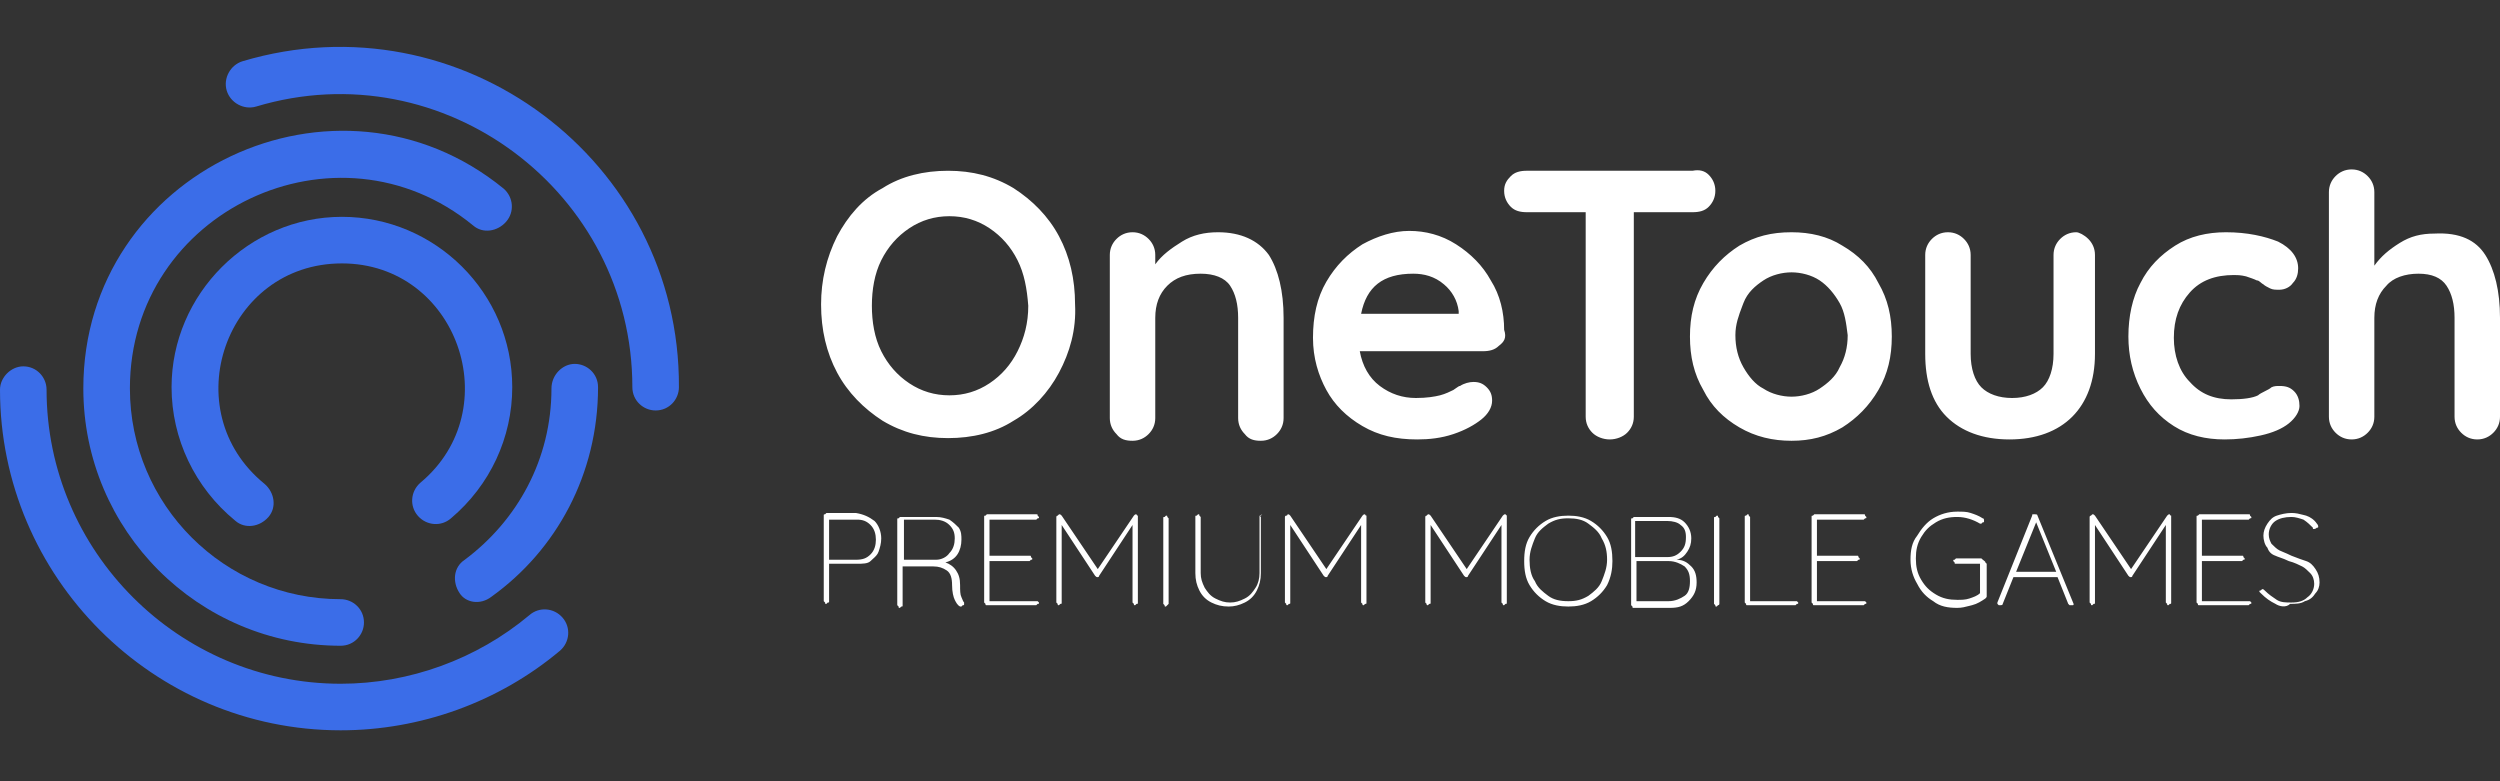
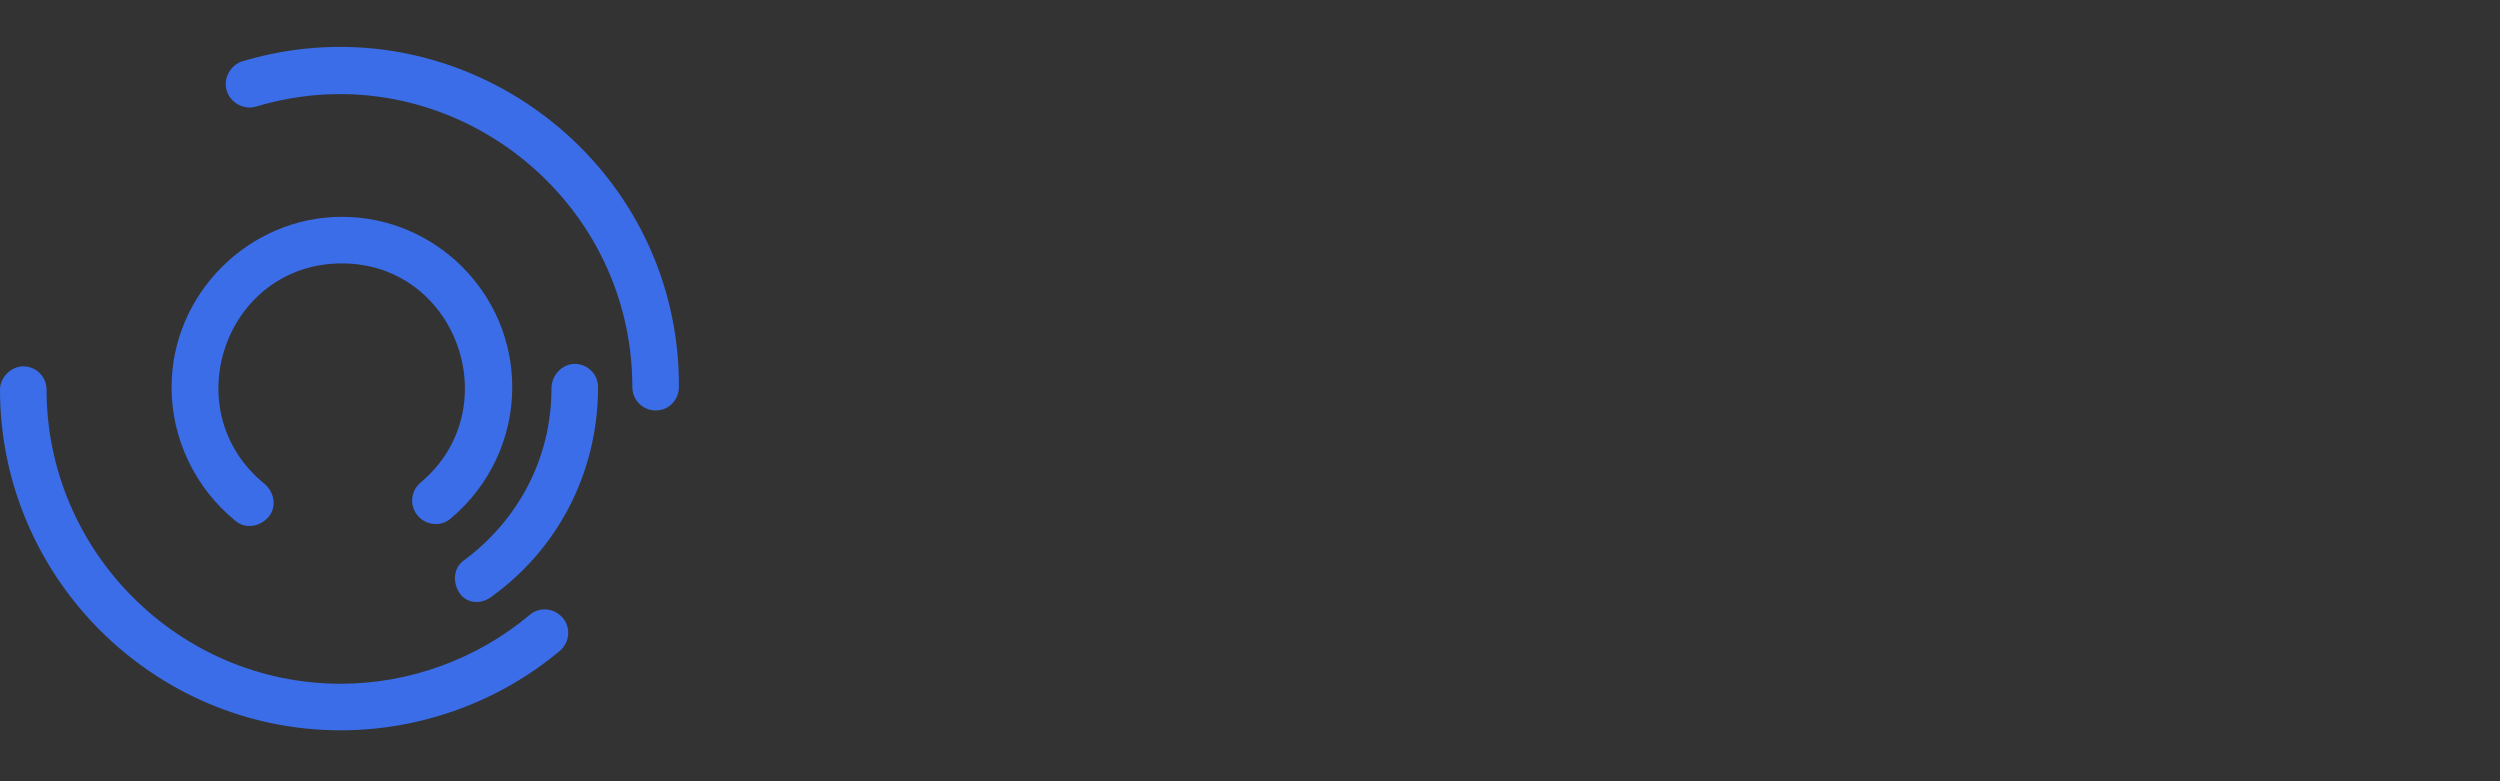
<svg xmlns="http://www.w3.org/2000/svg" width="160" height="50" viewBox="0 0 160 50" fill="none">
  <rect x="0" y="0" width="160" height="50" fill="#333333" stroke="none" />
  <path d="M26.902 30.897C26.274 31.446 26.196 32.387 26.745 33.015C27.294 33.642 28.235 33.721 28.863 33.172C31.372 31.054 32.784 27.995 32.784 24.779C32.784 18.74 27.843 13.877 21.882 13.877C15.921 13.877 10.98 18.819 10.98 24.779C10.98 28.073 12.47 31.211 15.059 33.328C15.686 33.877 16.627 33.721 17.176 33.093C17.725 32.466 17.569 31.524 16.941 30.976C11.137 26.27 14.431 16.858 21.882 16.858C29.255 16.858 32.549 26.191 26.902 30.897V30.897Z" fill="#3B6DE8" />
  <path d="M31.451 38.191C35.608 35.211 38.275 30.348 38.275 24.779C38.275 23.916 37.569 23.289 36.784 23.289C36 23.289 35.294 23.995 35.294 24.858C35.294 29.407 33.098 33.328 29.726 35.838C29.02 36.309 28.941 37.25 29.412 37.956C29.804 38.583 30.745 38.74 31.451 38.191Z" fill="#3B6DE8" />
  <path d="M15.529 3.917C14.745 4.152 14.274 5.015 14.51 5.799C14.745 6.583 15.608 7.054 16.392 6.819C28.392 3.211 40.471 12.309 40.471 24.779C40.471 25.642 41.176 26.27 41.961 26.27C42.824 26.27 43.451 25.564 43.451 24.779C43.529 10.27 29.49 -0.24 15.529 3.917V3.917Z" fill="#3B6DE8" />
-   <path d="M32.235 12.073C21.569 3.367 5.333 10.975 5.333 24.858C5.333 33.956 12.706 41.328 21.804 41.328C22.667 41.328 23.294 40.622 23.294 39.838C23.294 38.975 22.588 38.348 21.804 38.348C14.353 38.348 8.314 32.309 8.314 24.858C8.314 13.485 21.569 7.289 30.275 14.426C30.902 14.975 31.843 14.818 32.392 14.191C32.941 13.563 32.863 12.622 32.235 12.073V12.073Z" fill="#3B6DE8" />
  <path d="M1.49 23.446C0.706 23.446 0 24.152 0 24.936C0 36.936 9.804 46.74 21.804 46.74C26.902 46.74 31.922 44.936 35.843 41.642C36.471 41.093 36.549 40.152 36 39.525C35.451 38.897 34.51 38.819 33.882 39.368C30.51 42.191 26.196 43.76 21.804 43.76C11.451 43.76 2.98 35.289 2.98 24.936C2.98 24.152 2.353 23.446 1.49 23.446V23.446Z" fill="#3B6DE8" />
-   <path fill-rule="evenodd" clip-rule="evenodd" d="M160 20.339C160 18.628 159.658 17.259 159.059 16.318C158.46 15.377 157.434 14.864 155.808 14.949C154.953 14.949 154.268 15.12 153.584 15.548C152.899 15.976 152.386 16.404 151.958 17.003V12.297C151.958 11.87 151.787 11.527 151.531 11.271C151.274 11.014 150.932 10.843 150.504 10.843C150.076 10.843 149.734 11.014 149.477 11.271C149.221 11.527 149.05 11.87 149.05 12.297V26.67C149.05 27.098 149.221 27.44 149.477 27.696C149.734 27.953 150.076 28.124 150.504 28.124C150.932 28.124 151.274 27.953 151.531 27.696C151.787 27.44 151.958 27.098 151.958 26.67V20.339C151.958 19.484 152.215 18.799 152.728 18.286C153.156 17.773 153.926 17.516 154.782 17.516C155.637 17.516 156.236 17.773 156.578 18.286C156.92 18.799 157.091 19.484 157.091 20.339V26.67C157.091 27.098 157.262 27.44 157.519 27.696C157.776 27.953 158.118 28.124 158.546 28.124C158.973 28.124 159.316 27.953 159.572 27.696C159.829 27.44 160 27.098 160 26.67V20.339ZM109.782 12.212C109.782 11.784 109.611 11.442 109.354 11.185C109.098 10.928 108.756 10.843 108.328 10.928H97.719C97.292 10.928 96.95 11.014 96.693 11.271C96.436 11.527 96.265 11.784 96.265 12.212C96.265 12.639 96.436 12.982 96.693 13.238C96.95 13.495 97.292 13.581 97.719 13.581H101.484V26.67C101.484 27.098 101.655 27.44 101.912 27.696C102.168 27.953 102.596 28.124 103.024 28.124C103.451 28.124 103.879 27.953 104.136 27.696C104.392 27.44 104.564 27.098 104.564 26.67V13.581H108.328C108.756 13.581 109.098 13.495 109.354 13.238C109.611 12.982 109.782 12.639 109.782 12.212ZM64.868 26.927C66.066 26.242 67.093 25.13 67.777 23.847C68.461 22.563 68.889 21.109 68.804 19.484C68.804 17.858 68.461 16.404 67.777 15.121C67.093 13.837 66.066 12.811 64.868 12.041C63.585 11.271 62.216 10.929 60.676 10.929C59.136 10.929 57.682 11.271 56.484 12.041C55.201 12.725 54.26 13.837 53.576 15.121C52.891 16.489 52.549 17.944 52.549 19.484C52.549 21.109 52.891 22.563 53.576 23.847C54.26 25.13 55.287 26.157 56.484 26.927C57.768 27.696 59.136 28.039 60.676 28.039C62.216 28.039 63.671 27.696 64.868 26.927ZM63.328 14.607C64.098 15.121 64.697 15.805 65.125 16.66C65.553 17.516 65.724 18.457 65.809 19.569C65.809 20.681 65.553 21.622 65.125 22.478C64.697 23.333 64.098 24.018 63.328 24.531C62.558 25.044 61.703 25.301 60.762 25.301C59.821 25.301 58.965 25.044 58.195 24.531C57.425 24.018 56.827 23.333 56.399 22.478C55.971 21.622 55.8 20.596 55.8 19.569C55.8 18.543 55.971 17.516 56.399 16.66C56.827 15.805 57.425 15.121 58.195 14.607C58.965 14.094 59.821 13.837 60.762 13.837C61.703 13.837 62.558 14.094 63.328 14.607ZM82.15 20.339C82.15 18.628 81.807 17.259 81.208 16.318C80.524 15.377 79.412 14.864 77.957 14.864C77.102 14.864 76.332 15.035 75.648 15.463C74.963 15.891 74.364 16.318 73.937 16.917V16.318C73.937 15.891 73.766 15.548 73.509 15.292C73.252 15.035 72.91 14.864 72.482 14.864C72.055 14.864 71.712 15.035 71.456 15.292C71.199 15.548 71.028 15.891 71.028 16.318V26.755C71.028 27.183 71.199 27.525 71.456 27.782C71.712 28.124 72.055 28.21 72.482 28.21C72.91 28.21 73.252 28.039 73.509 27.782C73.766 27.525 73.937 27.183 73.937 26.755V20.339C73.937 19.484 74.193 18.799 74.707 18.286C75.22 17.773 75.904 17.516 76.845 17.516C77.701 17.516 78.385 17.773 78.728 18.286C79.07 18.799 79.241 19.484 79.241 20.339V26.755C79.241 27.183 79.412 27.525 79.668 27.782C79.925 28.124 80.267 28.21 80.695 28.21C81.123 28.21 81.465 28.039 81.722 27.782C81.978 27.525 82.15 27.183 82.15 26.755V20.339ZM95.923 22.136C95.666 22.392 95.324 22.478 94.896 22.478H87.026C87.197 23.419 87.625 24.189 88.309 24.702C88.993 25.215 89.763 25.472 90.619 25.472C91.303 25.472 91.817 25.387 92.159 25.301C92.501 25.215 92.843 25.044 93.014 24.959C93.089 24.909 93.15 24.866 93.2 24.831C93.321 24.745 93.382 24.702 93.442 24.702C93.699 24.531 94.041 24.445 94.297 24.445C94.64 24.445 94.896 24.531 95.153 24.788C95.41 25.044 95.495 25.301 95.495 25.643C95.495 26.071 95.239 26.499 94.811 26.841C94.383 27.183 93.784 27.525 93.014 27.782C92.244 28.039 91.474 28.124 90.704 28.124C89.336 28.124 88.223 27.868 87.197 27.269C86.17 26.67 85.4 25.9 84.887 24.959C84.374 24.018 84.031 22.906 84.031 21.622C84.031 20.254 84.288 19.056 84.887 18.029C85.486 17.003 86.256 16.233 87.197 15.634C88.138 15.121 89.165 14.778 90.191 14.778C91.218 14.778 92.244 15.035 93.185 15.634C94.126 16.233 94.896 17.003 95.41 17.944C96.008 18.885 96.265 19.997 96.265 21.109C96.436 21.622 96.265 21.879 95.923 22.136ZM87.111 20.082H93.356V19.911C93.271 19.227 92.929 18.628 92.415 18.2C91.817 17.687 91.132 17.516 90.448 17.516C88.48 17.516 87.454 18.372 87.111 20.082ZM120.219 24.959C119.62 25.985 118.85 26.755 117.909 27.354C116.883 27.953 115.856 28.21 114.658 28.21C113.461 28.21 112.349 27.953 111.322 27.354C110.295 26.755 109.525 25.985 109.012 24.959C108.413 23.932 108.157 22.82 108.157 21.537C108.157 20.254 108.413 19.142 109.012 18.115C109.611 17.088 110.381 16.318 111.322 15.72C112.349 15.121 113.375 14.864 114.658 14.864C115.856 14.864 116.968 15.121 117.909 15.72C118.936 16.318 119.706 17.088 120.219 18.115C120.818 19.142 121.075 20.254 121.075 21.537C121.075 22.82 120.818 23.932 120.219 24.959ZM117.738 19.398C117.396 18.799 116.968 18.286 116.455 17.944C115.942 17.602 115.257 17.43 114.658 17.43C114.06 17.43 113.375 17.602 112.862 17.944C112.349 18.286 111.835 18.714 111.579 19.398C111.555 19.461 111.532 19.523 111.508 19.584C111.277 20.194 111.065 20.752 111.065 21.451C111.065 22.221 111.236 22.906 111.579 23.505C111.921 24.103 112.349 24.617 112.862 24.873C113.375 25.215 114.06 25.387 114.658 25.387C115.257 25.387 115.942 25.215 116.455 24.873C116.968 24.531 117.482 24.103 117.738 23.505C118.08 22.906 118.252 22.221 118.252 21.451L118.242 21.375C118.159 20.71 118.068 19.975 117.738 19.398ZM134.078 16.318C134.078 15.891 133.907 15.548 133.651 15.292C133.394 15.035 133.052 14.864 132.881 14.864C132.453 14.864 132.111 15.035 131.854 15.292C131.597 15.548 131.426 15.891 131.426 16.318V22.649C131.426 23.59 131.17 24.36 130.742 24.788C130.314 25.215 129.63 25.472 128.774 25.472C127.919 25.472 127.234 25.215 126.807 24.788C126.379 24.36 126.122 23.59 126.122 22.649V16.318C126.122 15.891 125.951 15.548 125.694 15.292C125.438 15.035 125.096 14.864 124.668 14.864C124.24 14.864 123.898 15.035 123.641 15.292C123.385 15.548 123.214 15.891 123.214 16.318V22.649C123.214 24.36 123.641 25.729 124.582 26.67C125.523 27.611 126.892 28.124 128.603 28.124C130.314 28.124 131.683 27.611 132.624 26.67C133.565 25.729 134.078 24.36 134.078 22.649V16.318ZM145.799 15.463C146.654 15.891 147.082 16.489 147.082 17.174C147.082 17.516 146.996 17.858 146.74 18.115C146.569 18.372 146.226 18.543 145.884 18.543C145.628 18.543 145.456 18.543 145.285 18.457C145.114 18.372 144.943 18.286 144.858 18.2C144.79 18.167 144.736 18.12 144.685 18.075C144.606 18.006 144.533 17.944 144.43 17.944C144.259 17.858 144.002 17.773 143.745 17.687C143.403 17.602 143.147 17.602 142.976 17.602C141.778 17.602 140.837 17.944 140.152 18.714C139.468 19.484 139.126 20.425 139.126 21.622C139.126 22.735 139.468 23.761 140.152 24.446C140.837 25.215 141.692 25.558 142.804 25.558C143.574 25.558 144.173 25.472 144.515 25.301C144.601 25.215 144.772 25.13 144.943 25.044C145.114 24.959 145.285 24.873 145.371 24.788C145.542 24.702 145.713 24.702 145.884 24.702C146.312 24.702 146.569 24.788 146.825 25.044C147.082 25.301 147.167 25.643 147.167 25.985C147.167 26.328 146.911 26.755 146.483 27.098C146.055 27.44 145.456 27.697 144.687 27.868C143.917 28.039 143.147 28.124 142.377 28.124C141.179 28.124 140.067 27.868 139.126 27.269C138.185 26.67 137.5 25.9 136.987 24.873C136.474 23.847 136.217 22.735 136.217 21.537C136.217 20.254 136.474 19.056 136.987 18.115C137.5 17.088 138.27 16.318 139.211 15.72C140.152 15.121 141.265 14.864 142.462 14.864C143.831 14.864 144.943 15.121 145.799 15.463ZM55.971 33.343C56.228 33.599 56.399 34.027 56.399 34.455C56.399 34.797 56.313 35.054 56.228 35.31L56.228 35.31C56.163 35.505 56 35.65 55.85 35.783L55.85 35.783L55.85 35.783L55.85 35.784L55.85 35.784L55.85 35.784L55.85 35.784L55.85 35.784L55.85 35.784L55.85 35.784L55.85 35.784L55.85 35.784L55.85 35.784L55.85 35.784L55.85 35.784L55.85 35.784L55.85 35.784L55.85 35.784C55.802 35.827 55.756 35.868 55.714 35.909C55.543 36.08 55.201 36.08 54.859 36.08H53.062V38.476C53.062 38.519 53.062 38.54 53.052 38.551C53.041 38.561 53.02 38.561 52.977 38.561H52.977L52.891 38.647C52.806 38.647 52.806 38.647 52.806 38.561L52.72 38.476V33.001C52.72 32.958 52.72 32.936 52.731 32.926C52.742 32.915 52.763 32.915 52.806 32.915L52.891 32.83H54.773C55.287 32.915 55.629 33.086 55.971 33.343ZM55.714 35.481C55.971 35.225 56.057 34.883 56.057 34.541C56.057 34.198 55.971 33.856 55.714 33.599C55.458 33.343 55.201 33.257 54.859 33.257H53.062V35.824H54.773C55.201 35.824 55.458 35.738 55.714 35.481ZM61.692 38.722C61.703 38.711 61.703 38.69 61.703 38.647V38.561C61.65 38.508 61.63 38.456 61.602 38.383C61.585 38.337 61.565 38.284 61.532 38.219C61.446 38.048 61.446 37.791 61.446 37.449C61.446 37.021 61.361 36.765 61.19 36.508C61.019 36.251 60.762 36.08 60.505 35.995C60.847 35.909 61.104 35.738 61.275 35.481C61.446 35.225 61.532 34.883 61.532 34.54C61.532 34.284 61.532 34.027 61.361 33.77C61.19 33.599 61.019 33.428 60.762 33.257C60.505 33.172 60.248 33.086 59.906 33.086H57.596L57.511 33.172C57.425 33.172 57.425 33.172 57.425 33.257V38.732L57.511 38.818C57.511 38.904 57.511 38.904 57.596 38.904L57.682 38.818C57.768 38.818 57.768 38.818 57.768 38.732V36.251H59.735C60.077 36.251 60.334 36.337 60.591 36.508C60.847 36.679 60.933 37.021 60.933 37.449C60.933 37.877 61.019 38.219 61.104 38.39C61.19 38.561 61.275 38.732 61.446 38.818H61.532L61.617 38.732C61.66 38.732 61.681 38.732 61.692 38.722ZM60.762 35.396C60.591 35.653 60.248 35.824 59.906 35.824H57.853V33.257H59.821C60.163 33.257 60.505 33.343 60.762 33.599C61.019 33.856 61.104 34.113 61.104 34.455C61.104 34.797 61.019 35.139 60.762 35.396ZM66.408 38.476L66.494 38.561C66.494 38.647 66.494 38.647 66.408 38.647L66.323 38.732H63.157C63.072 38.732 63.072 38.732 63.072 38.647L62.986 38.561V33.086C62.986 33.001 62.986 33.001 63.072 33.001L63.157 32.915H66.323H66.323C66.365 32.915 66.387 32.915 66.397 32.926C66.408 32.936 66.408 32.958 66.408 33.001L66.494 33.086C66.494 33.129 66.494 33.15 66.483 33.161C66.472 33.172 66.451 33.172 66.408 33.172L66.323 33.257H63.328V35.567H65.895C65.98 35.567 65.98 35.567 65.98 35.653L66.066 35.738C66.066 35.824 66.066 35.824 65.98 35.824L65.895 35.909H63.328V38.476H66.323H66.408ZM72.824 33.086V33.001C72.739 33.001 72.739 32.915 72.739 32.915C72.703 32.915 72.682 32.915 72.663 32.922C72.638 32.93 72.617 32.951 72.568 33.001L70.258 36.422L67.948 33.001C67.862 32.915 67.862 32.915 67.777 32.915L67.691 33.001C67.606 33.001 67.606 33.086 67.606 33.086V38.561L67.691 38.647C67.691 38.69 67.691 38.711 67.702 38.722C67.713 38.732 67.734 38.732 67.777 38.732H67.777L67.862 38.647C67.948 38.647 67.948 38.647 67.948 38.561V33.599L70.087 36.85L70.087 36.85C70.172 36.936 70.172 36.936 70.258 36.936C70.258 36.936 70.344 36.936 70.344 36.85L72.482 33.599V38.561L72.568 38.647C72.568 38.69 72.568 38.711 72.579 38.722C72.589 38.732 72.611 38.732 72.653 38.732H72.653L72.739 38.647C72.824 38.647 72.824 38.647 72.824 38.561V33.086ZM74.707 38.732L74.621 38.818C74.535 38.818 74.535 38.818 74.535 38.732L74.45 38.647V33.172C74.45 33.129 74.45 33.108 74.461 33.097C74.471 33.086 74.493 33.086 74.535 33.086H74.535L74.621 33.001C74.707 33.001 74.707 33.001 74.707 33.086L74.792 33.172V38.647L74.707 38.732ZM80.62 33.011L80.609 33.001L80.781 32.915L80.695 33.001C80.652 33.001 80.631 33.001 80.62 33.011ZM80.62 33.011L80.695 33.086V36.679C80.695 37.107 80.609 37.449 80.438 37.791C80.267 38.133 80.011 38.39 79.668 38.561C79.326 38.732 78.984 38.818 78.642 38.818C78.214 38.818 77.872 38.732 77.53 38.561C77.188 38.39 76.931 38.133 76.76 37.791C76.589 37.449 76.503 37.107 76.503 36.679V33.086C76.503 33.001 76.503 33.001 76.589 33.001L76.674 32.915H76.674C76.717 32.915 76.738 32.915 76.749 32.926C76.76 32.936 76.76 32.958 76.76 33.001L76.845 33.086V36.679C76.845 37.021 76.931 37.278 77.102 37.62C77.273 37.877 77.444 38.133 77.786 38.305C78.129 38.476 78.385 38.561 78.727 38.561C79.07 38.561 79.326 38.476 79.668 38.305C80.011 38.133 80.182 37.877 80.353 37.62C80.524 37.364 80.609 37.021 80.609 36.679V33.086C80.609 33.043 80.609 33.022 80.62 33.011ZM87.454 33.001V33.086V38.561C87.454 38.647 87.454 38.647 87.368 38.647L87.282 38.732C87.24 38.732 87.218 38.732 87.208 38.722C87.197 38.711 87.197 38.69 87.197 38.647L87.111 38.561V33.599L84.973 36.85C84.973 36.936 84.887 36.936 84.887 36.936C84.802 36.936 84.802 36.936 84.716 36.85L84.716 36.85L82.577 33.599V38.561C82.577 38.647 82.577 38.647 82.492 38.647L82.406 38.732C82.32 38.732 82.32 38.732 82.32 38.647L82.235 38.561V33.086C82.235 33.086 82.235 33.001 82.32 33.001C82.406 33.001 82.406 32.915 82.406 32.915C82.442 32.915 82.463 32.915 82.482 32.922C82.507 32.93 82.528 32.951 82.577 33.001L84.887 36.422L87.197 33.001C87.246 32.951 87.267 32.93 87.292 32.922C87.311 32.915 87.332 32.915 87.368 32.915C87.368 32.915 87.368 33.001 87.454 33.001ZM96.436 33.086V33.001L96.351 32.915C96.265 32.915 96.265 32.915 96.18 33.001L93.87 36.422L91.56 33.001C91.474 32.915 91.474 32.915 91.389 32.915L91.303 33.001C91.218 33.001 91.218 33.086 91.218 33.086V38.561L91.303 38.647C91.303 38.732 91.303 38.732 91.389 38.732L91.474 38.647C91.56 38.647 91.56 38.647 91.56 38.561V33.599L93.699 36.85C93.784 36.936 93.784 36.936 93.87 36.936C93.87 36.936 93.955 36.936 93.955 36.85L96.094 33.599V38.561L96.18 38.647C96.18 38.69 96.18 38.711 96.19 38.722C96.201 38.732 96.222 38.732 96.265 38.732L96.351 38.647C96.436 38.647 96.436 38.647 96.436 38.561V33.086ZM102.853 37.449C102.596 37.877 102.254 38.219 101.826 38.476C101.398 38.732 100.885 38.818 100.372 38.818C99.858 38.818 99.345 38.732 98.917 38.476C98.49 38.219 98.147 37.877 97.891 37.449C97.634 37.021 97.548 36.508 97.548 35.909C97.548 35.31 97.634 34.797 97.891 34.369C98.147 33.942 98.49 33.599 98.917 33.343C99.345 33.086 99.858 33.001 100.372 33.001C100.885 33.001 101.398 33.086 101.826 33.343C102.254 33.599 102.596 33.942 102.853 34.369C103.109 34.797 103.195 35.31 103.195 35.909C103.195 36.423 103.109 36.936 102.853 37.449ZM102.51 34.455C102.339 34.027 101.997 33.77 101.655 33.514C101.313 33.257 100.885 33.172 100.372 33.172C99.858 33.172 99.516 33.257 99.088 33.514C98.746 33.77 98.404 34.027 98.233 34.455C98.062 34.883 97.891 35.31 97.891 35.824C97.891 36.337 97.976 36.85 98.233 37.193C98.404 37.62 98.746 37.877 99.088 38.134C99.43 38.39 99.858 38.476 100.372 38.476C100.885 38.476 101.227 38.39 101.655 38.134C101.997 37.877 102.339 37.62 102.51 37.193C102.681 36.765 102.853 36.337 102.853 35.824C102.853 35.31 102.767 34.883 102.51 34.455ZM108.584 37.278C108.584 36.85 108.499 36.508 108.242 36.251C107.986 35.995 107.729 35.824 107.301 35.824C107.643 35.738 107.814 35.567 107.986 35.31C108.157 35.054 108.242 34.797 108.242 34.455C108.242 34.027 108.071 33.685 107.814 33.428C107.558 33.172 107.216 33.086 106.788 33.086H104.564L104.478 33.172C104.392 33.172 104.392 33.172 104.392 33.257V38.732L104.478 38.818V38.818C104.478 38.861 104.478 38.882 104.489 38.893C104.499 38.904 104.521 38.904 104.564 38.904H106.873C107.387 38.904 107.729 38.818 108.071 38.476C108.413 38.133 108.584 37.791 108.584 37.278ZM106.702 33.343C107.045 33.343 107.387 33.428 107.558 33.599C107.814 33.77 107.9 34.027 107.9 34.369C107.9 34.797 107.814 35.054 107.558 35.31C107.301 35.567 107.045 35.653 106.702 35.653H104.649V33.343H106.702ZM108.157 37.193C108.157 37.62 108.071 37.962 107.814 38.133C107.558 38.305 107.216 38.476 106.788 38.476H104.735V35.909H106.788C107.216 35.909 107.558 36.08 107.814 36.251C108.071 36.508 108.157 36.765 108.157 37.193ZM109.953 38.732L109.868 38.818C109.782 38.818 109.782 38.818 109.782 38.732L109.697 38.647V33.172C109.697 33.086 109.697 33.086 109.782 33.086L109.868 33.001C109.953 33.001 109.953 33.001 109.953 33.086L110.039 33.172V38.647C110.039 38.647 110.039 38.732 109.953 38.732ZM115.086 38.561L115.001 38.476H114.915H112.006V33.086L111.921 33.001C111.921 32.915 111.921 32.915 111.835 32.915L111.75 33.001C111.664 33.001 111.664 33.001 111.664 33.086V38.561L111.75 38.647V38.647C111.75 38.69 111.75 38.711 111.76 38.722C111.771 38.732 111.793 38.732 111.835 38.732H114.915L115.001 38.647C115.086 38.647 115.086 38.647 115.086 38.561ZM119.364 38.476L119.449 38.561C119.449 38.647 119.449 38.647 119.364 38.647L119.278 38.732H116.113C116.07 38.732 116.049 38.732 116.038 38.722C116.027 38.711 116.027 38.69 116.027 38.647V38.647L115.942 38.561V33.086C115.942 33.001 115.942 33.001 116.027 33.001L116.113 32.915H119.278C119.364 32.915 119.364 32.915 119.364 33.001L119.449 33.086C119.449 33.172 119.449 33.172 119.364 33.172L119.278 33.257H116.284V35.567H118.85C118.936 35.567 118.936 35.567 118.936 35.653L119.022 35.738C119.022 35.824 119.022 35.824 118.936 35.824L118.85 35.909H116.284V38.476H119.278H119.364ZM127.149 36.08L127.063 35.995C127.063 35.946 127.035 35.925 126.978 35.883C126.936 35.852 126.879 35.81 126.807 35.738H125.181L125.096 35.824C125.053 35.824 125.031 35.824 125.021 35.834C125.01 35.845 125.01 35.867 125.01 35.909V35.909L125.096 35.995C125.096 36.08 125.096 36.08 125.181 36.08H126.721V37.962C126.55 38.134 126.293 38.219 126.037 38.305C125.78 38.39 125.523 38.39 125.267 38.39C124.753 38.39 124.326 38.305 123.898 38.048C123.47 37.791 123.214 37.535 122.957 37.107C122.7 36.679 122.615 36.252 122.615 35.738C122.615 35.225 122.7 34.797 122.957 34.369C123.214 33.942 123.47 33.685 123.898 33.428C124.326 33.172 124.753 33.086 125.267 33.086C125.78 33.086 126.293 33.257 126.721 33.514H126.807L126.892 33.428C126.935 33.428 126.956 33.428 126.967 33.418C126.978 33.407 126.978 33.386 126.978 33.343V33.343C126.978 33.257 126.978 33.172 126.892 33.172C126.636 33.001 126.379 32.915 126.122 32.83C125.866 32.744 125.609 32.744 125.267 32.744C124.668 32.744 124.155 32.915 123.727 33.172C123.299 33.428 122.957 33.856 122.7 34.284C122.358 34.712 122.272 35.225 122.272 35.824C122.272 36.423 122.444 36.936 122.7 37.364C122.957 37.877 123.299 38.219 123.727 38.476C124.155 38.818 124.668 38.904 125.267 38.904C125.55 38.904 125.775 38.845 126.038 38.776L126.112 38.757L126.173 38.741L126.208 38.733C126.55 38.647 126.807 38.476 127.063 38.305C127.149 38.219 127.149 38.219 127.149 38.134V36.08ZM132.71 38.647C132.71 38.732 132.71 38.732 132.624 38.732H132.539H132.453L132.367 38.647L131.683 36.936H128.86L128.175 38.647C128.175 38.732 128.09 38.732 128.004 38.732H127.919L127.833 38.647V38.561L130.058 33.001C130.058 32.958 130.058 32.936 130.068 32.926C130.079 32.915 130.1 32.915 130.143 32.915H130.229C130.314 32.915 130.4 32.915 130.4 33.001L132.71 38.647ZM129.031 36.594H131.597L130.314 33.428L129.031 36.594ZM138.955 33.086V33.001C138.869 33.001 138.869 32.915 138.869 32.915C138.784 32.915 138.784 32.915 138.698 33.001L136.388 36.422L134.078 33.001C133.993 32.915 133.993 32.915 133.907 32.915L133.822 33.001C133.736 33.001 133.736 33.086 133.736 33.086V38.561L133.822 38.647C133.822 38.732 133.822 38.732 133.907 38.732L133.993 38.647C134.078 38.647 134.078 38.647 134.078 38.561V33.599L136.217 36.85C136.303 36.936 136.303 36.936 136.388 36.936C136.388 36.936 136.474 36.936 136.474 36.85L138.613 33.599V38.561L138.698 38.647V38.647C138.698 38.69 138.698 38.711 138.709 38.722C138.719 38.732 138.741 38.732 138.784 38.732L138.869 38.647C138.955 38.647 138.955 38.647 138.955 38.561V33.086ZM144.002 38.476L144.088 38.561C144.088 38.647 144.088 38.647 144.002 38.647L143.917 38.732H140.751C140.666 38.732 140.666 38.732 140.666 38.647L140.58 38.561V33.086C140.58 33.001 140.58 33.001 140.666 33.001L140.751 32.915H143.917C143.959 32.915 143.981 32.915 143.992 32.926C144.002 32.936 144.002 32.958 144.002 33.001L144.088 33.086V33.086C144.088 33.129 144.088 33.15 144.077 33.161C144.066 33.172 144.045 33.172 144.002 33.172L143.917 33.257H140.922V35.567H143.489C143.575 35.567 143.575 35.567 143.575 35.653L143.66 35.738C143.66 35.824 143.66 35.824 143.575 35.824L143.489 35.909H140.922V38.476H143.917H144.002ZM144.687 37.962C145.029 38.305 145.285 38.476 145.628 38.647C145.884 38.818 146.312 38.904 146.569 38.647C146.911 38.647 147.253 38.647 147.51 38.476C147.852 38.39 148.023 38.219 148.194 37.962C148.365 37.791 148.451 37.535 148.451 37.278C148.451 36.936 148.365 36.679 148.194 36.423C148.023 36.166 147.852 35.995 147.595 35.909C147.339 35.824 147.082 35.738 146.654 35.567C146.454 35.467 146.283 35.396 146.141 35.337C146.041 35.296 145.955 35.26 145.884 35.225C145.713 35.139 145.542 34.968 145.371 34.797C145.285 34.626 145.2 34.455 145.2 34.198C145.2 33.856 145.371 33.514 145.628 33.343C145.884 33.172 146.226 33.086 146.654 33.086C146.911 33.086 147.168 33.172 147.424 33.257C147.681 33.428 147.852 33.599 148.023 33.77C148.023 33.856 148.023 33.856 148.109 33.856C148.194 33.856 148.28 33.77 148.28 33.77C148.322 33.77 148.344 33.77 148.355 33.76C148.365 33.749 148.365 33.728 148.365 33.685C148.365 33.685 148.365 33.599 148.28 33.514C148.109 33.257 147.852 33.086 147.595 33.001C147.537 32.986 147.48 32.971 147.426 32.957C147.162 32.888 146.938 32.83 146.654 32.83C146.312 32.83 145.97 32.915 145.713 33.001C145.457 33.086 145.285 33.257 145.114 33.514C144.943 33.77 144.858 34.027 144.858 34.284C144.858 34.541 144.943 34.883 145.114 35.054C145.2 35.31 145.371 35.481 145.628 35.567C145.698 35.602 145.799 35.638 145.916 35.679C146.082 35.738 146.283 35.809 146.483 35.909C146.825 35.995 147.168 36.166 147.339 36.252C147.51 36.337 147.681 36.508 147.852 36.679C148.023 36.85 148.109 37.107 148.109 37.364C148.109 37.706 147.937 38.048 147.681 38.219C147.424 38.476 147.082 38.561 146.654 38.561C146.312 38.561 145.97 38.561 145.713 38.39L145.713 38.39C145.456 38.219 145.2 38.048 144.943 37.791C144.858 37.706 144.858 37.706 144.772 37.706L144.687 37.791C144.601 37.791 144.601 37.791 144.601 37.877L144.687 37.962Z" fill="white" />
</svg>